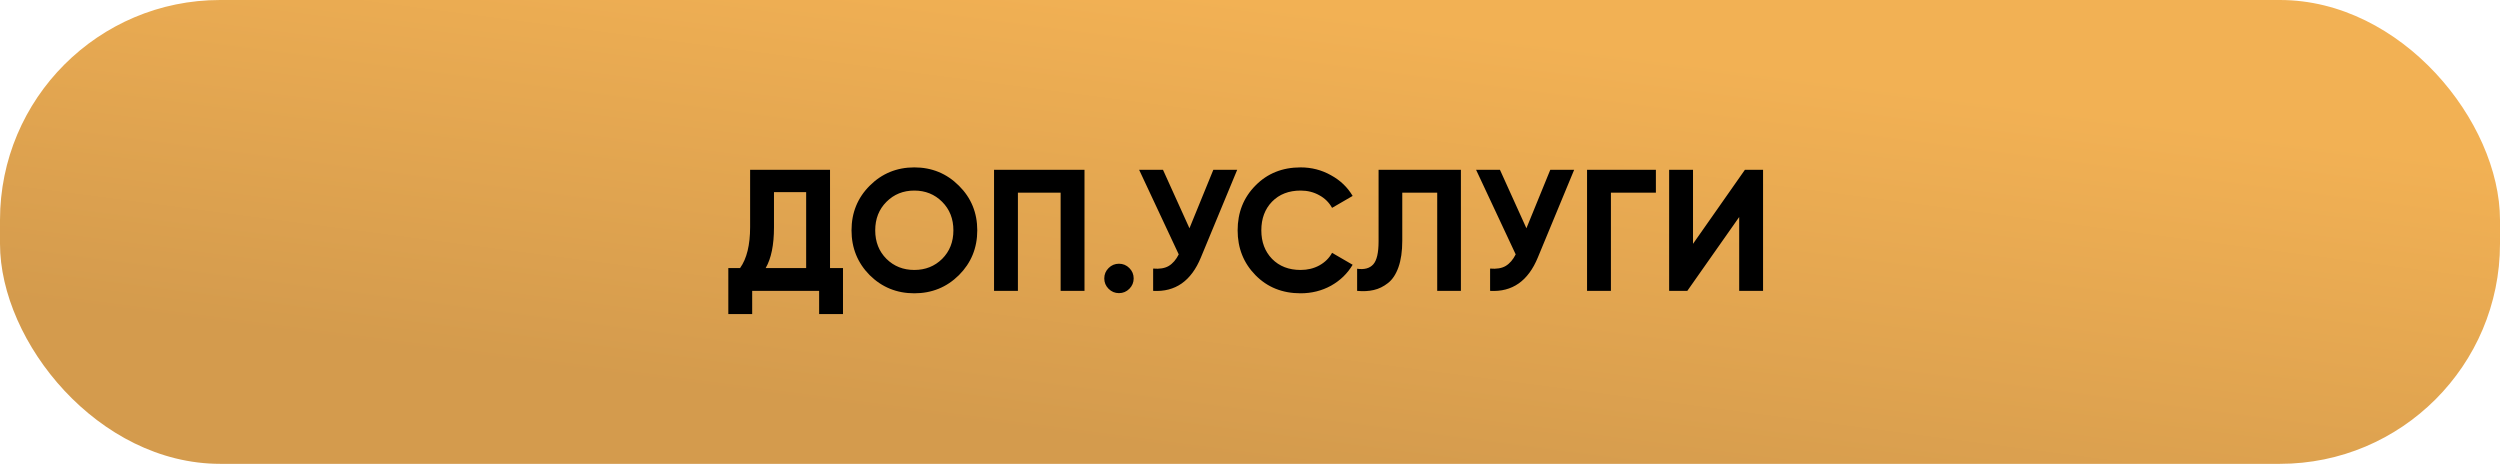
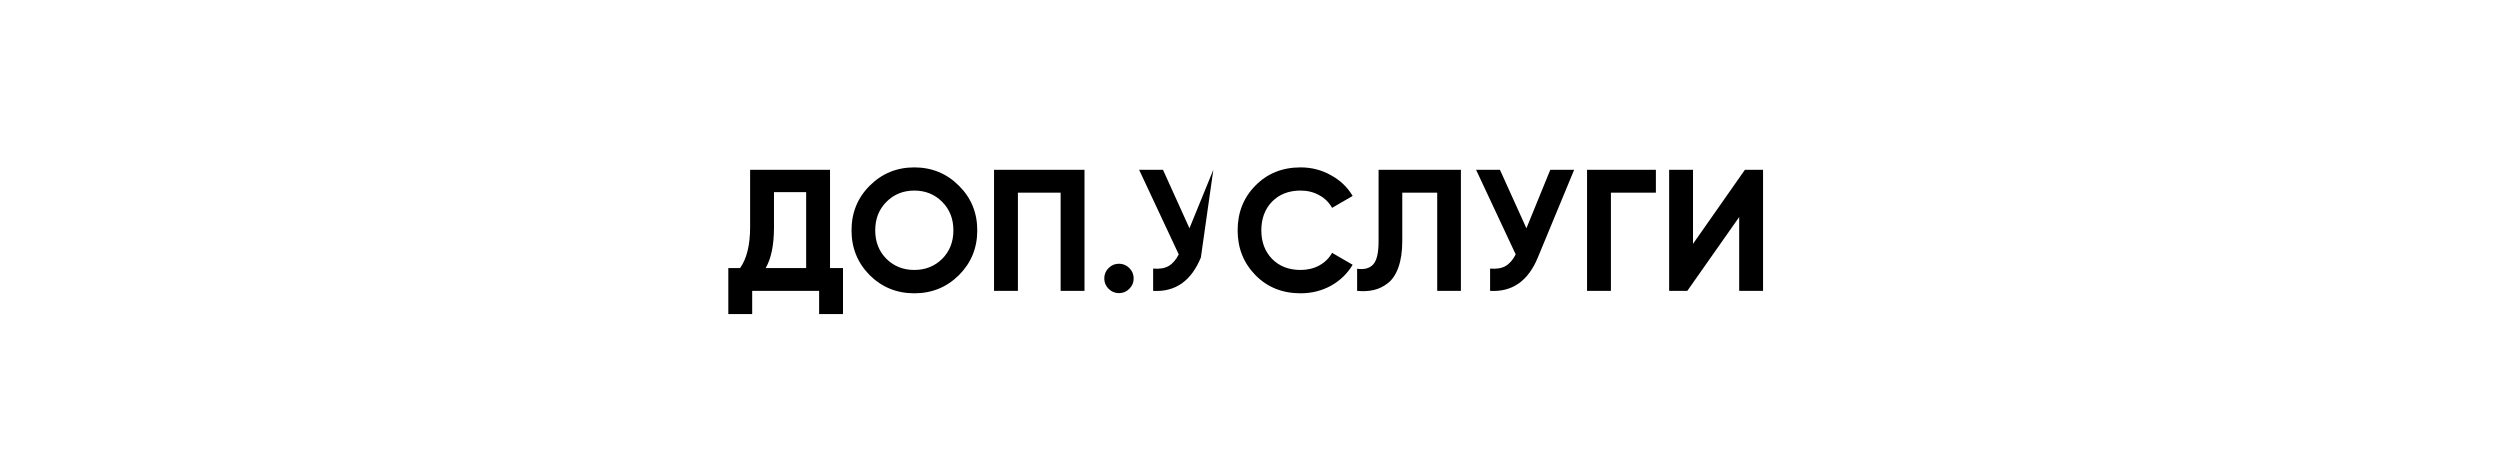
<svg xmlns="http://www.w3.org/2000/svg" width="318" height="59" viewBox="0 0 318 59" fill="none">
-   <rect width="318" height="59" rx="28" fill="url(#paint0_linear_58_582)" />
-   <path d="M105.579 34.096H107.229V39.948H104.193V37H95.678V39.948H92.642V34.096H94.138C94.989 32.908 95.415 31.17 95.415 28.882V21.6H105.579V34.096ZM97.394 34.096H102.543V24.438H98.451V28.926C98.451 31.155 98.099 32.879 97.394 34.096ZM121.976 34.998C120.421 36.538 118.529 37.308 116.3 37.308C114.071 37.308 112.179 36.538 110.624 34.998C109.084 33.443 108.314 31.544 108.314 29.3C108.314 27.056 109.084 25.164 110.624 23.624C112.179 22.069 114.071 21.292 116.3 21.292C118.529 21.292 120.421 22.069 121.976 23.624C123.531 25.164 124.308 27.056 124.308 29.3C124.308 31.544 123.531 33.443 121.976 34.998ZM112.758 32.93C113.711 33.869 114.892 34.338 116.3 34.338C117.708 34.338 118.889 33.869 119.842 32.93C120.795 31.977 121.272 30.767 121.272 29.3C121.272 27.833 120.795 26.623 119.842 25.67C118.889 24.717 117.708 24.24 116.3 24.24C114.892 24.24 113.711 24.717 112.758 25.67C111.805 26.623 111.328 27.833 111.328 29.3C111.328 30.767 111.805 31.977 112.758 32.93ZM137.948 21.6V37H134.912V24.504H129.478V37H126.442V21.6H137.948ZM143.653 36.736C143.286 37.103 142.846 37.286 142.333 37.286C141.819 37.286 141.379 37.103 141.013 36.736C140.646 36.369 140.463 35.929 140.463 35.416C140.463 34.903 140.646 34.463 141.013 34.096C141.379 33.729 141.819 33.546 142.333 33.546C142.846 33.546 143.286 33.729 143.653 34.096C144.019 34.463 144.203 34.903 144.203 35.416C144.203 35.929 144.019 36.369 143.653 36.736ZM154.335 21.6H157.371L152.751 32.754C151.519 35.746 149.495 37.161 146.679 37V34.162C147.5 34.235 148.16 34.125 148.659 33.832C149.172 33.524 149.597 33.033 149.935 32.358L144.897 21.6H147.933L151.299 29.036L154.335 21.6ZM165.435 37.308C163.118 37.308 161.204 36.538 159.693 34.998C158.183 33.458 157.427 31.559 157.427 29.3C157.427 27.027 158.183 25.127 159.693 23.602C161.204 22.062 163.118 21.292 165.435 21.292C166.829 21.292 168.112 21.622 169.285 22.282C170.473 22.927 171.397 23.807 172.057 24.922L169.439 26.44C169.058 25.751 168.515 25.215 167.811 24.834C167.107 24.438 166.315 24.24 165.435 24.24C163.939 24.24 162.729 24.709 161.805 25.648C160.896 26.587 160.441 27.804 160.441 29.3C160.441 30.781 160.896 31.991 161.805 32.93C162.729 33.869 163.939 34.338 165.435 34.338C166.315 34.338 167.107 34.147 167.811 33.766C168.53 33.37 169.073 32.835 169.439 32.16L172.057 33.678C171.397 34.793 170.481 35.68 169.307 36.34C168.134 36.985 166.843 37.308 165.435 37.308ZM172.627 37V34.184C173.536 34.316 174.218 34.133 174.673 33.634C175.127 33.135 175.355 32.16 175.355 30.708V21.6H185.827V37H182.813V24.504H178.369V30.62C178.369 31.955 178.207 33.077 177.885 33.986C177.562 34.895 177.115 35.57 176.543 36.01C175.985 36.45 175.384 36.743 174.739 36.89C174.108 37.037 173.404 37.073 172.627 37ZM197.196 21.6H200.232L195.612 32.754C194.38 35.746 192.356 37.161 189.54 37V34.162C190.361 34.235 191.021 34.125 191.52 33.832C192.033 33.524 192.459 33.033 192.796 32.358L187.758 21.6H190.794L194.16 29.036L197.196 21.6ZM210.629 21.6V24.504H204.909V37H201.873V21.6H210.629ZM221.225 37V27.606L214.625 37H212.315V21.6H215.351V31.016L221.951 21.6H224.261V37H221.225Z" fill="black" />
+   <path d="M105.579 34.096H107.229V39.948H104.193V37H95.678V39.948H92.642V34.096H94.138C94.989 32.908 95.415 31.17 95.415 28.882V21.6H105.579V34.096ZM97.394 34.096H102.543V24.438H98.451V28.926C98.451 31.155 98.099 32.879 97.394 34.096ZM121.976 34.998C120.421 36.538 118.529 37.308 116.3 37.308C114.071 37.308 112.179 36.538 110.624 34.998C109.084 33.443 108.314 31.544 108.314 29.3C108.314 27.056 109.084 25.164 110.624 23.624C112.179 22.069 114.071 21.292 116.3 21.292C118.529 21.292 120.421 22.069 121.976 23.624C123.531 25.164 124.308 27.056 124.308 29.3C124.308 31.544 123.531 33.443 121.976 34.998ZM112.758 32.93C113.711 33.869 114.892 34.338 116.3 34.338C117.708 34.338 118.889 33.869 119.842 32.93C120.795 31.977 121.272 30.767 121.272 29.3C121.272 27.833 120.795 26.623 119.842 25.67C118.889 24.717 117.708 24.24 116.3 24.24C114.892 24.24 113.711 24.717 112.758 25.67C111.805 26.623 111.328 27.833 111.328 29.3C111.328 30.767 111.805 31.977 112.758 32.93ZM137.948 21.6V37H134.912V24.504H129.478V37H126.442V21.6H137.948ZM143.653 36.736C143.286 37.103 142.846 37.286 142.333 37.286C141.819 37.286 141.379 37.103 141.013 36.736C140.646 36.369 140.463 35.929 140.463 35.416C140.463 34.903 140.646 34.463 141.013 34.096C141.379 33.729 141.819 33.546 142.333 33.546C142.846 33.546 143.286 33.729 143.653 34.096C144.019 34.463 144.203 34.903 144.203 35.416C144.203 35.929 144.019 36.369 143.653 36.736ZM154.335 21.6L152.751 32.754C151.519 35.746 149.495 37.161 146.679 37V34.162C147.5 34.235 148.16 34.125 148.659 33.832C149.172 33.524 149.597 33.033 149.935 32.358L144.897 21.6H147.933L151.299 29.036L154.335 21.6ZM165.435 37.308C163.118 37.308 161.204 36.538 159.693 34.998C158.183 33.458 157.427 31.559 157.427 29.3C157.427 27.027 158.183 25.127 159.693 23.602C161.204 22.062 163.118 21.292 165.435 21.292C166.829 21.292 168.112 21.622 169.285 22.282C170.473 22.927 171.397 23.807 172.057 24.922L169.439 26.44C169.058 25.751 168.515 25.215 167.811 24.834C167.107 24.438 166.315 24.24 165.435 24.24C163.939 24.24 162.729 24.709 161.805 25.648C160.896 26.587 160.441 27.804 160.441 29.3C160.441 30.781 160.896 31.991 161.805 32.93C162.729 33.869 163.939 34.338 165.435 34.338C166.315 34.338 167.107 34.147 167.811 33.766C168.53 33.37 169.073 32.835 169.439 32.16L172.057 33.678C171.397 34.793 170.481 35.68 169.307 36.34C168.134 36.985 166.843 37.308 165.435 37.308ZM172.627 37V34.184C173.536 34.316 174.218 34.133 174.673 33.634C175.127 33.135 175.355 32.16 175.355 30.708V21.6H185.827V37H182.813V24.504H178.369V30.62C178.369 31.955 178.207 33.077 177.885 33.986C177.562 34.895 177.115 35.57 176.543 36.01C175.985 36.45 175.384 36.743 174.739 36.89C174.108 37.037 173.404 37.073 172.627 37ZM197.196 21.6H200.232L195.612 32.754C194.38 35.746 192.356 37.161 189.54 37V34.162C190.361 34.235 191.021 34.125 191.52 33.832C192.033 33.524 192.459 33.033 192.796 32.358L187.758 21.6H190.794L194.16 29.036L197.196 21.6ZM210.629 21.6V24.504H204.909V37H201.873V21.6H210.629ZM221.225 37V27.606L214.625 37H212.315V21.6H215.351V31.016L221.951 21.6H224.261V37H221.225Z" fill="black" />
  <defs>
    <linearGradient id="paint0_linear_58_582" x1="157.895" y1="-5.14966e-08" x2="150.337" y2="57.721" gradientUnits="userSpaceOnUse">
      <stop stop-color="#F2B154" />
      <stop offset="1" stop-color="#D49B4D" />
    </linearGradient>
  </defs>
</svg>